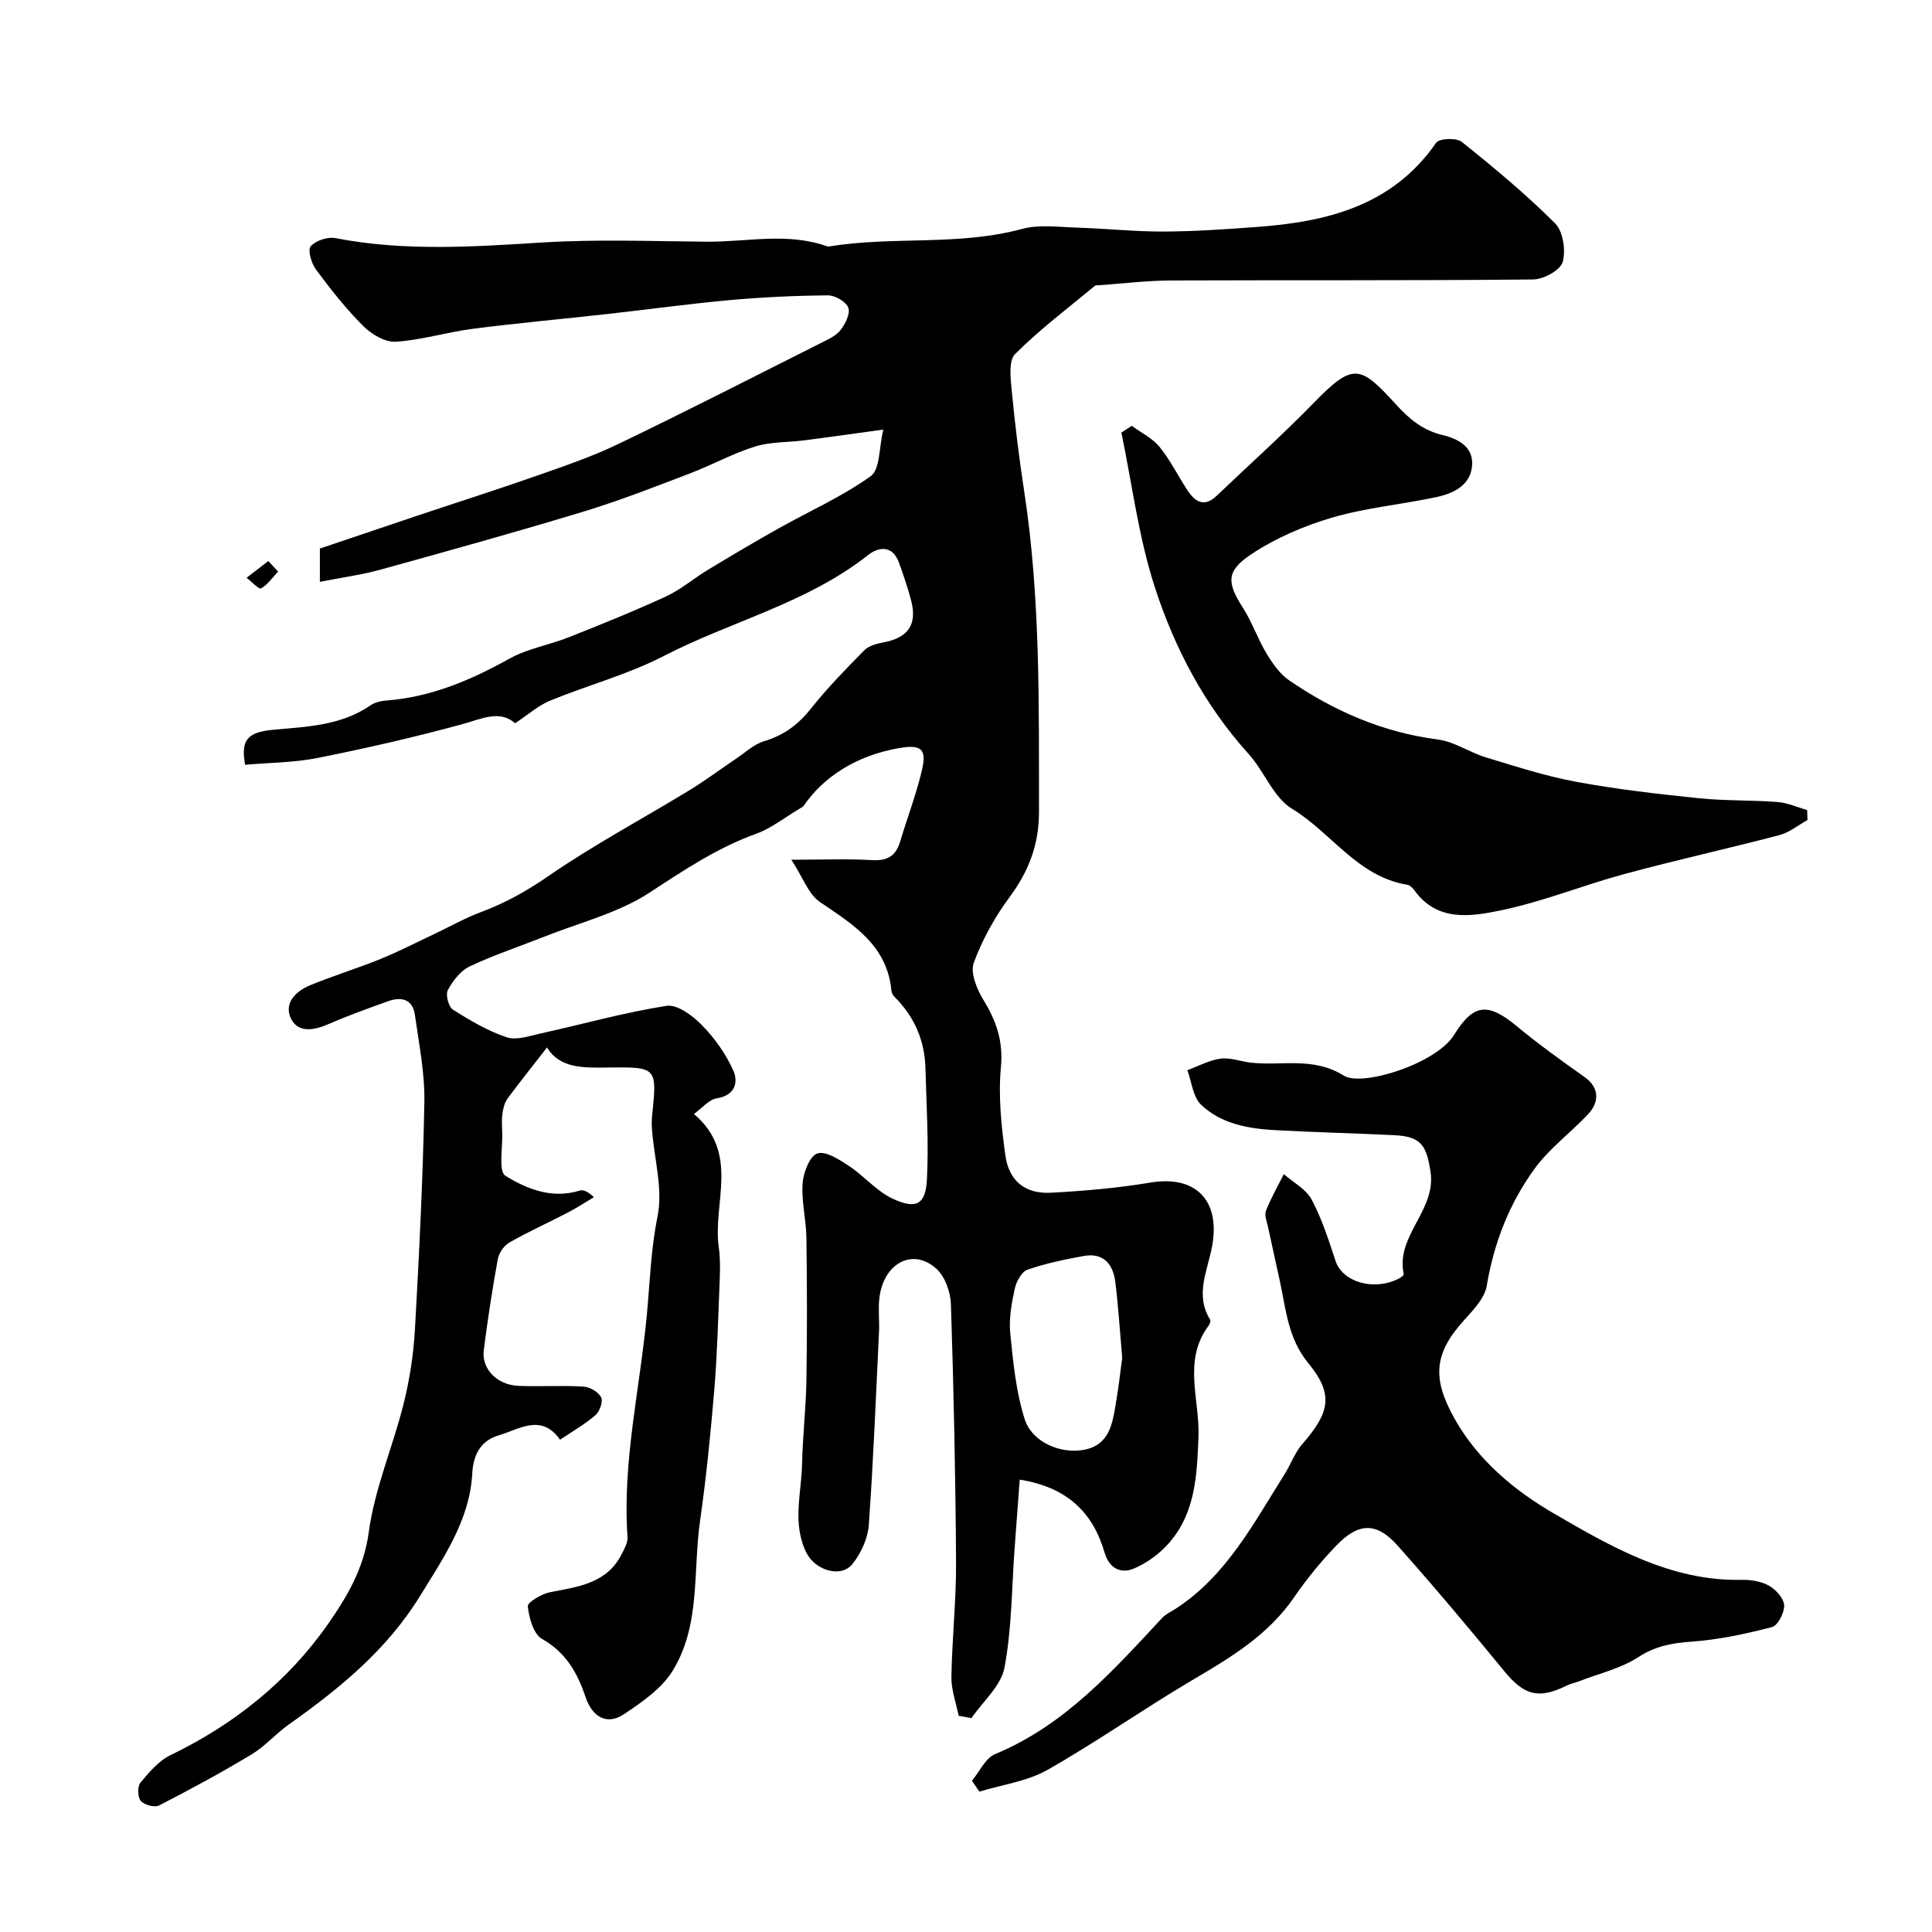
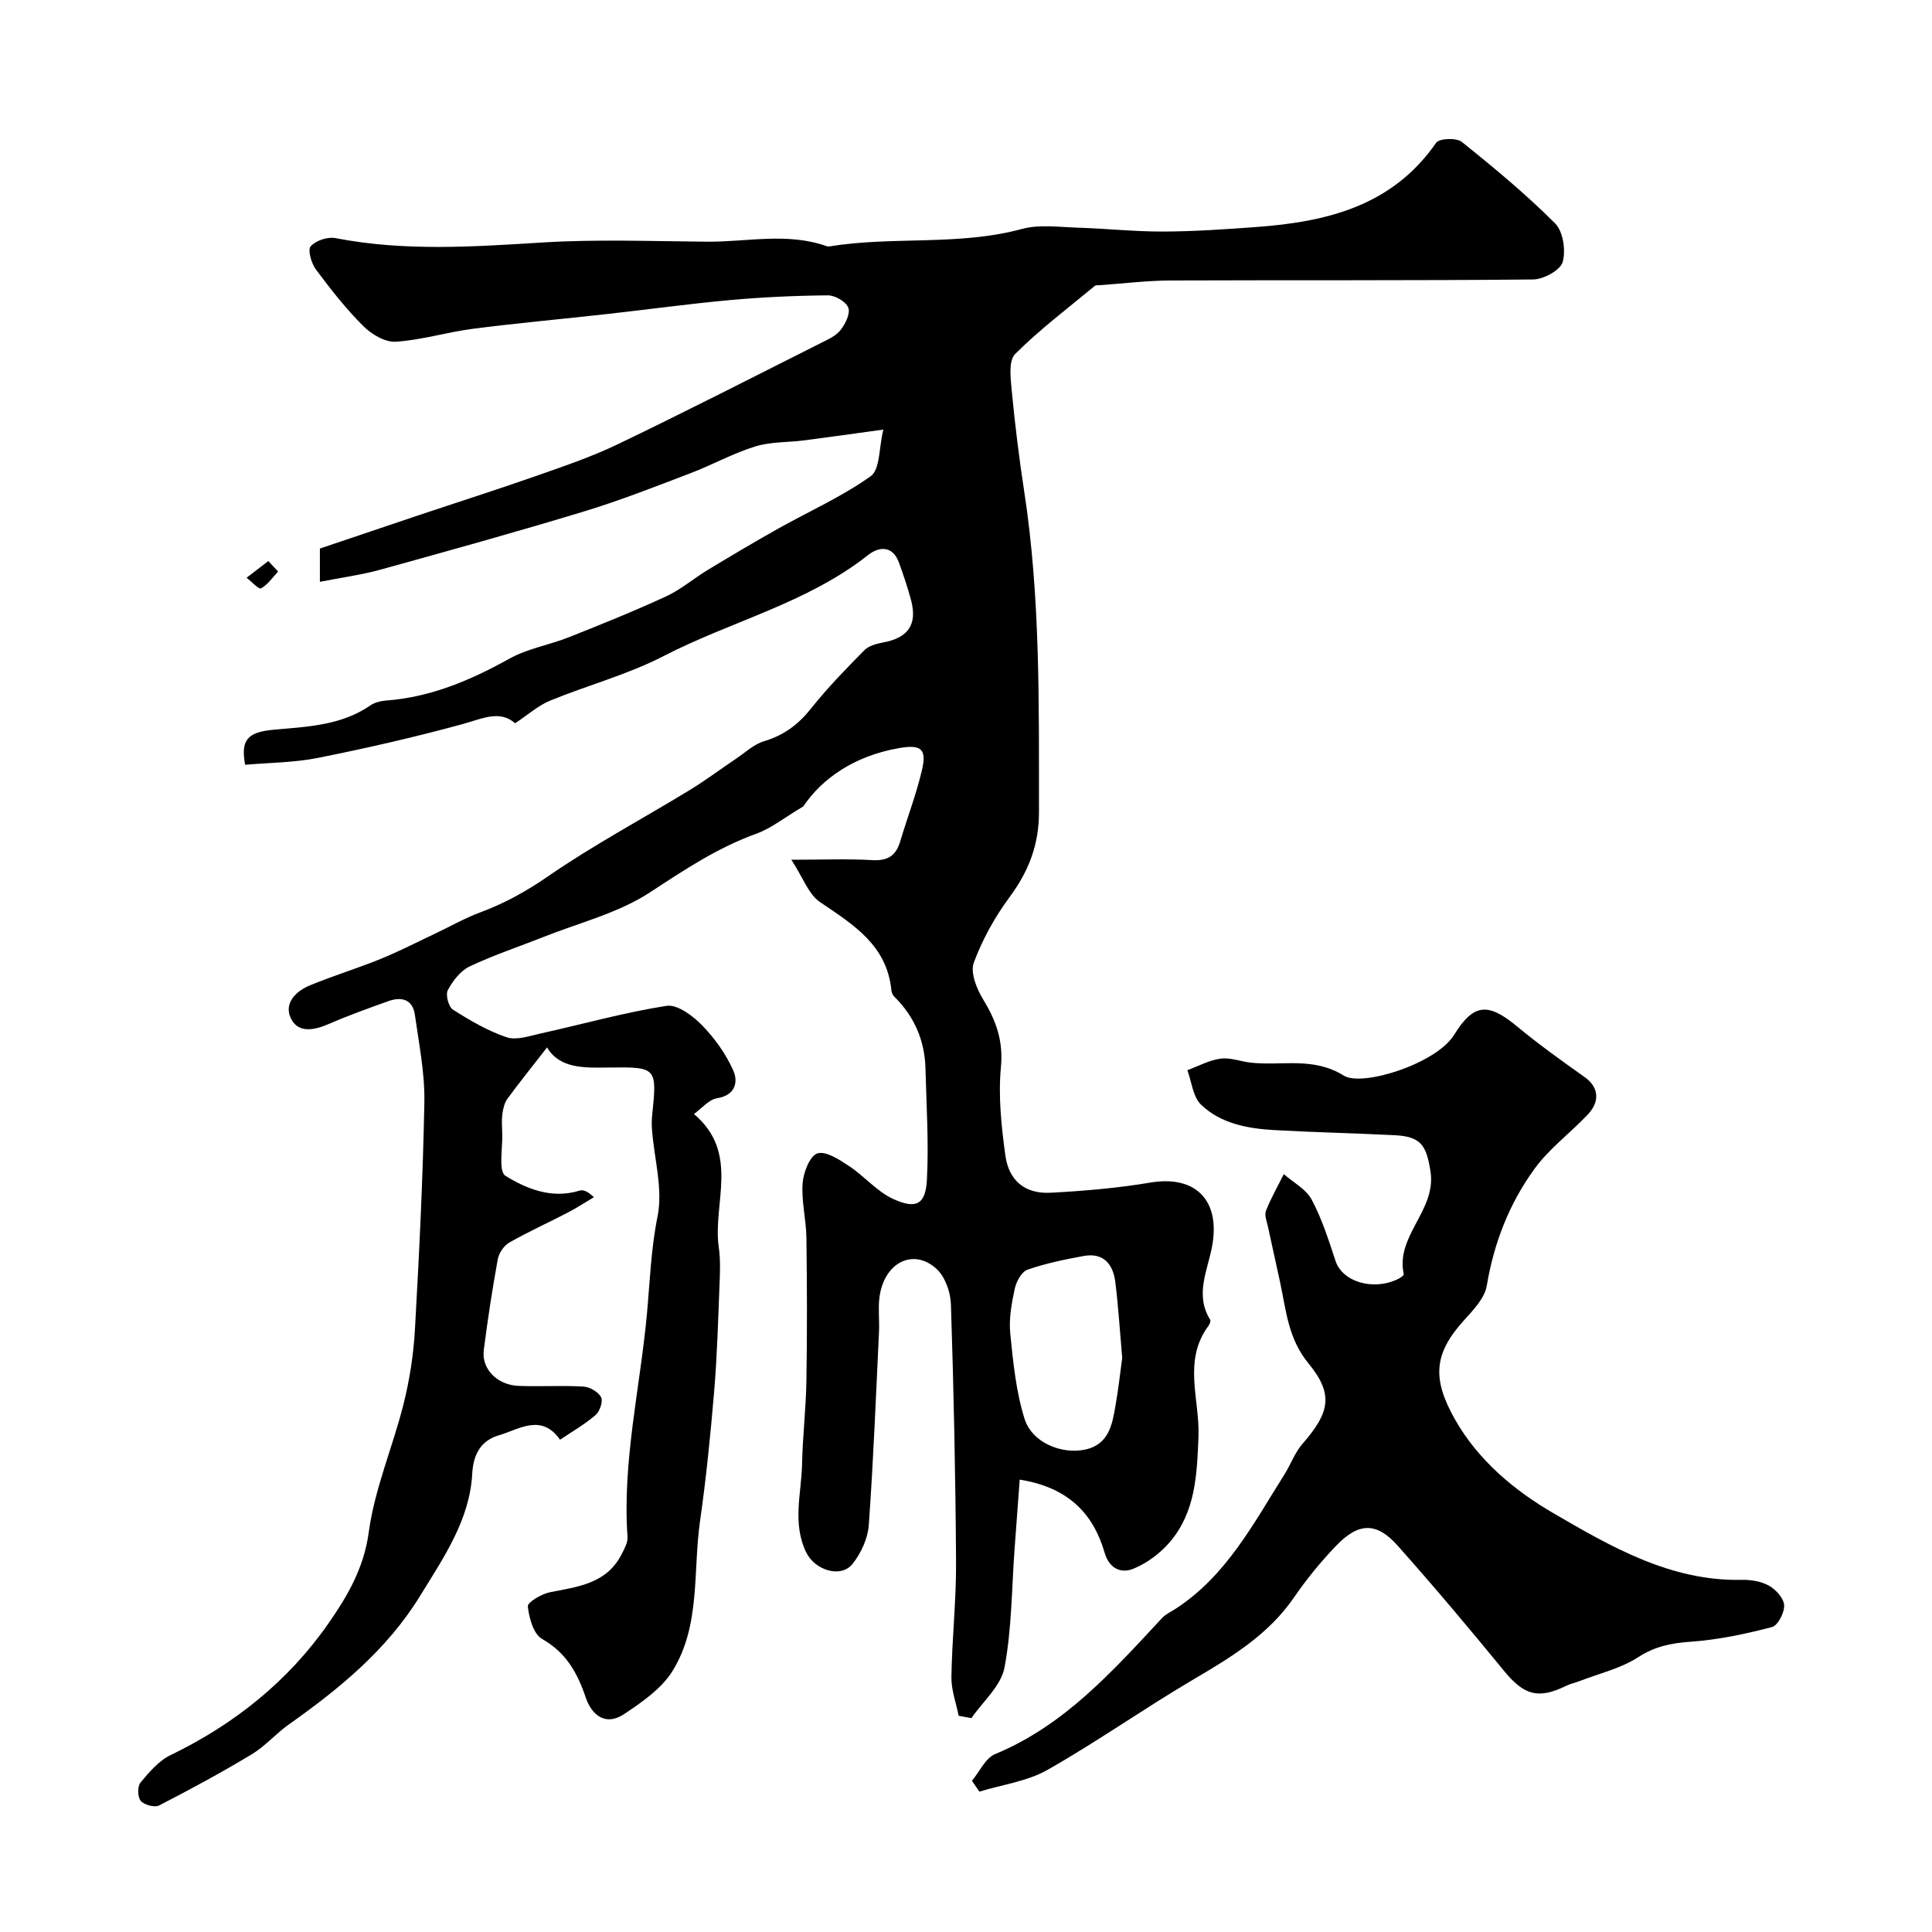
<svg xmlns="http://www.w3.org/2000/svg" enable-background="new 0 0 400 400" viewBox="0 0 400 400">
  <g fill="#010000">
    <path d="m106.65 149.74c-3.24-2.82-6.87-.92-10.89.18-9.87 2.7-19.87 4.98-29.91 6.99-4.95.99-10.1.99-15.1 1.43-.92-5.03.37-6.75 5.83-7.25 7-.64 14.03-.85 20.13-5.06.89-.61 2.13-.9 3.23-.99 9.26-.7 17.48-4.19 25.51-8.66 3.76-2.1 8.25-2.83 12.31-4.44 6.77-2.69 13.53-5.41 20.14-8.46 3.07-1.42 5.73-3.73 8.66-5.5 4.83-2.92 9.68-5.8 14.6-8.56 6.4-3.59 13.2-6.6 19.12-10.84 1.94-1.39 1.68-5.86 2.6-9.64-6.34.87-11.34 1.59-16.35 2.23-3.41.44-6.99.27-10.22 1.28-4.6 1.43-8.88 3.82-13.4 5.54-7.27 2.77-14.53 5.63-21.97 7.89-13.96 4.24-28.03 8.15-42.1 12.04-4 1.11-8.16 1.66-12.61 2.54 0-2.85 0-4.79 0-6.89 6.82-2.3 13.68-4.63 20.55-6.93 7.98-2.67 16.01-5.22 23.96-8.01 5.81-2.04 11.69-4.02 17.22-6.68 14.11-6.78 28.04-13.91 42.03-20.95 1.45-.73 3.1-1.46 4.04-2.67.99-1.27 2.06-3.42 1.6-4.63-.47-1.24-2.74-2.56-4.21-2.55-6.77.06-13.55.37-20.29.98-8.48.77-16.91 1.94-25.37 2.88-9.28 1.04-18.59 1.87-27.85 3.06-5.36.69-10.62 2.34-15.98 2.68-2.2.14-5.03-1.55-6.73-3.25-3.58-3.58-6.75-7.61-9.78-11.69-.95-1.28-1.76-4.05-1.1-4.81 1.04-1.2 3.52-2.02 5.14-1.7 14.28 2.78 28.55 1.79 42.92.9 11.29-.69 22.66-.25 33.99-.16 8.3.07 16.69-1.98 24.88.96.15.05.33.03.5.01 13.18-2.14 26.73-.06 39.84-3.61 3.57-.97 7.61-.39 11.42-.27 5.94.18 11.87.83 17.81.81 6.44-.02 12.88-.47 19.3-.94 14.59-1.07 28.14-4.34 37.22-17.44.64-.92 4.21-1.07 5.3-.19 6.68 5.35 13.29 10.84 19.33 16.88 1.66 1.66 2.25 5.62 1.56 8.01-.5 1.7-3.96 3.58-6.11 3.6-24.99.25-49.99.11-74.99.21-4.93.02-9.86.63-14.8.98-.33.02-.76-.03-.97.15-5.57 4.62-11.39 9-16.49 14.1-1.38 1.38-.95 4.97-.71 7.49.67 7 1.52 13.99 2.59 20.94 3.38 22.03 3.03 44.2 3.06 66.38.01 6.74-2.12 12.26-6.07 17.6-3.06 4.14-5.66 8.81-7.43 13.62-.75 2.05.6 5.39 1.93 7.57 2.69 4.4 4.21 8.6 3.69 14.04-.57 6 .09 12.2.91 18.22.73 5.37 4.13 8.07 9.47 7.78 6.87-.37 13.78-.96 20.56-2.1 9.3-1.57 14.56 3.61 12.78 13.2-.93 5.04-3.61 10.02-.4 15.19.16.26-.1.93-.35 1.27-5.38 7.23-1.76 15.32-2.07 22.99-.31 7.82-.6 15.54-5.93 21.78-2 2.34-4.76 4.4-7.59 5.54-2.42.97-4.92.06-5.91-3.34-2.37-8.15-7.57-13.53-17.58-15.13-.35 4.74-.71 9.54-1.06 14.33-.61 8.23-.57 16.57-2.1 24.62-.72 3.77-4.46 6.97-6.83 10.43-.88-.16-1.77-.32-2.65-.49-.53-2.67-1.54-5.35-1.5-8.01.12-7.93 1.01-15.87.96-23.79-.11-17.79-.48-35.59-1.06-53.37-.08-2.54-1.21-5.75-3.01-7.38-4.87-4.4-10.92-1.19-11.8 6.02-.28 2.3.03 4.66-.08 6.99-.64 13.37-1.16 26.74-2.12 40.09-.2 2.74-1.59 5.75-3.31 7.95-2.42 3.11-7.82 1.38-9.62-2.28-2.97-6.06-1.01-12.23-.88-18.35.12-5.77.81-11.53.9-17.3.16-9.83.13-19.66 0-29.5-.05-3.77-1.05-7.56-.79-11.29.16-2.24 1.47-5.67 3.05-6.2 1.73-.58 4.57 1.28 6.57 2.61 3.17 2.09 5.75 5.26 9.11 6.8 4.81 2.21 6.74 1.14 7.01-4 .4-7.64-.11-15.33-.3-22.99-.15-5.81-2.3-10.78-6.45-14.88-.33-.32-.57-.86-.61-1.32-.92-9.37-7.9-13.6-14.77-18.26-2.4-1.63-3.54-5.1-5.94-8.77 6.56 0 11.66-.22 16.74.08 3.16.18 4.9-.87 5.78-3.83 1.49-4.97 3.37-9.85 4.54-14.89 1.02-4.4-.28-5.27-4.89-4.45-8.83 1.56-15.65 6.03-19.7 12.05-4.02 2.39-6.65 4.54-9.67 5.63-8.07 2.9-15 7.54-22.13 12.2-6.52 4.26-14.54 6.24-21.91 9.17-5.13 2.04-10.39 3.77-15.37 6.13-1.89.9-3.48 2.98-4.51 4.9-.51.95.14 3.47 1.05 4.04 3.51 2.23 7.2 4.4 11.11 5.72 2.04.69 4.73-.26 7.06-.78 8.69-1.92 17.29-4.35 26.05-5.72 2.22-.35 5.42 2.03 7.32 3.98 2.64 2.7 4.98 5.97 6.51 9.41 1.04 2.35.46 5.14-3.4 5.75-1.67.27-3.1 2.07-4.75 3.25 9.58 8.11 3.85 18.45 5.14 27.55.38 2.65.26 5.39.15 8.08-.29 7.27-.49 14.55-1.1 21.79-.76 8.98-1.65 17.97-2.93 26.89-1.49 10.44.16 21.62-5.72 31.05-2.27 3.64-6.3 6.42-10 8.89-3.79 2.53-6.69.27-7.95-3.46-1.72-5.1-4.06-9.29-9.04-12.11-1.77-1-2.69-4.35-2.94-6.74-.09-.84 2.85-2.59 4.6-2.93 5.81-1.14 11.74-1.78 14.83-7.88.57-1.12 1.29-2.41 1.21-3.56-1.09-15.62 2.6-30.8 4.02-46.18.62-6.75.83-13.43 2.2-20.19 1.14-5.63-.67-11.85-1.14-17.81-.08-.99-.09-2.01.01-3 1.04-10.05 1.05-10.14-9.08-10.01-5.08.07-10.05.22-12.67-4.16-2.8 3.6-5.56 7.04-8.18 10.59-.62.85-.91 2.04-1.06 3.12-.18 1.31-.09 2.66-.04 3.99.12 3.07-.83 7.95.66 8.87 4.44 2.76 9.68 4.84 15.36 3.07.75-.23 1.68.14 2.96 1.37-1.81 1.07-3.57 2.23-5.44 3.2-4.01 2.09-8.14 3.94-12.06 6.18-1.12.64-2.17 2.18-2.4 3.46-1.14 6.25-2.1 12.53-2.9 18.83-.49 3.87 2.76 7.21 7.17 7.39 4.49.18 9.01-.12 13.49.15 1.3.08 3.06 1.11 3.63 2.2.44.85-.27 2.93-1.14 3.69-2.2 1.9-4.77 3.37-7.36 5.11-3.85-5.53-8.53-2.12-12.63-.93-3.43 1-5.32 3.55-5.55 7.96-.51 9.58-5.96 17.44-10.83 25.36-6.83 11.11-16.68 19.16-27.15 26.57-2.68 1.89-4.88 4.49-7.67 6.17-6.25 3.77-12.69 7.25-19.18 10.59-.93.48-3.08-.11-3.8-.95-.66-.77-.71-3-.06-3.78 1.8-2.16 3.8-4.53 6.26-5.71 13.18-6.37 24.32-15.29 32.62-27.19 3.86-5.53 7.38-11.44 8.38-18.9 1.21-9.02 4.98-17.67 7.21-26.58 1.26-5.04 2.07-10.27 2.36-15.46.88-15.68 1.66-31.37 1.95-47.06.11-6-1.12-12.05-1.96-18.05-.45-3.23-2.77-3.82-5.51-2.84-4.14 1.48-8.28 2.97-12.31 4.72-2.98 1.29-6.28 1.98-7.82-1.08-1.58-3.16.96-5.7 3.92-6.92 4.8-1.98 9.8-3.5 14.61-5.46 3.88-1.58 7.62-3.51 11.42-5.31 3.08-1.45 6.06-3.16 9.24-4.34 5.04-1.87 9.55-4.37 14.03-7.47 9.37-6.46 19.47-11.85 29.21-17.78 3.34-2.03 6.47-4.39 9.72-6.57 1.89-1.27 3.68-2.98 5.78-3.61 4.1-1.22 7.1-3.46 9.75-6.8 3.38-4.26 7.21-8.18 11.04-12.06.91-.92 2.53-1.33 3.89-1.59 5.16-.96 7.09-3.71 5.76-8.73-.7-2.65-1.59-5.26-2.53-7.84-1.31-3.58-4.18-3.26-6.35-1.54-12.64 9.99-28.35 13.7-42.33 20.92-7.47 3.86-15.78 6.05-23.6 9.27-2.44 1.03-4.53 2.91-7.17 4.65zm125.69 131.39c-.49-5.58-.8-10.67-1.43-15.72-.46-3.67-2.44-6.12-6.55-5.37-3.93.72-7.88 1.53-11.64 2.84-1.22.43-2.31 2.47-2.63 3.95-.65 3.02-1.23 6.21-.93 9.24.6 5.95 1.19 12.04 2.97 17.7 1.54 4.88 7.56 7.34 12.39 6.38 5.07-1.01 5.76-5.19 6.45-9.25.59-3.37.97-6.79 1.37-9.77z" />
    <path d="m201.23 368.69c1.58-1.89 2.79-4.69 4.81-5.53 14.39-5.96 24.34-17.2 34.57-28.18.76-.81 1.87-1.3 2.82-1.92 10.51-6.84 16.1-17.66 22.51-27.81 1.3-2.06 2.13-4.49 3.71-6.3 5.66-6.5 6.53-10.26 1.23-16.71-4.2-5.11-4.6-10.95-5.85-16.77-.82-3.82-1.69-7.62-2.5-11.44-.24-1.12-.79-2.43-.42-3.36 1.02-2.61 2.43-5.06 3.69-7.58 1.97 1.73 4.61 3.11 5.77 5.28 2.12 3.98 3.52 8.38 4.94 12.7 1.4 4.28 7.77 6.3 13.03 3.69.43-.21 1.14-.72 1.09-.95-1.74-7.99 6.79-13.2 5.54-21.25-.84-5.38-1.91-7.26-7.45-7.53-8.25-.41-16.52-.59-24.77-1.05-5.57-.31-11.16-1.31-15.29-5.27-1.68-1.61-1.93-4.72-2.83-7.14 2.29-.84 4.53-2.08 6.88-2.39 2.01-.27 4.16.59 6.26.83 6.41.72 12.89-1.28 19.26 2.69 3.79 2.36 19.13-2.45 22.84-8.46 4.07-6.6 7.1-6.64 13.02-1.73 4.49 3.72 9.25 7.13 14.01 10.5 2.82 2 3.29 4.95.6 7.78-3.6 3.79-7.94 7.01-10.98 11.18-5.22 7.17-8.41 15.32-9.9 24.22-.43 2.6-2.82 5.06-4.74 7.19-6.37 7.02-6.47 12.21-1.93 20.34 4.89 8.73 12.62 15.01 20.43 19.55 11.83 6.88 24.26 14.14 39 13.82 1.9-.04 4.05.3 5.67 1.21 1.42.8 3.06 2.6 3.14 4.04.08 1.52-1.3 4.21-2.53 4.53-5.46 1.42-11.07 2.62-16.69 3.02-4.04.29-7.45.91-10.99 3.21-3.59 2.33-8.04 3.36-12.12 4.94-.9.35-1.87.54-2.73.96-5.87 2.88-8.81 1.98-12.96-3.09-7.18-8.77-14.48-17.45-22.01-25.91-4.37-4.91-8.08-4.82-12.75.05-3.16 3.3-6.1 6.89-8.69 10.67-5.39 7.85-13.19 12.49-21.15 17.18-10.1 5.96-19.72 12.76-29.91 18.54-4.2 2.38-9.36 3.05-14.09 4.5-.52-.77-1.03-1.51-1.54-2.25z" />
-     <path d="m374.22 169.78c-1.93 1.06-3.74 2.58-5.81 3.12-10.66 2.8-21.43 5.17-32.06 8.05-8.63 2.33-16.99 5.76-25.71 7.55-6.09 1.25-13.03 2.4-17.75-4.1-.38-.52-.96-1.13-1.52-1.22-10.28-1.65-15.7-10.79-23.87-15.73-3.86-2.34-5.73-7.75-8.98-11.34-9.16-10.13-15.4-22.02-19.5-34.76-3.3-10.27-4.64-21.16-6.85-31.78.71-.47 1.43-.94 2.14-1.41 1.95 1.43 4.29 2.55 5.77 4.37 2.25 2.77 3.84 6.07 5.83 9.06 1.55 2.35 3.46 3.47 5.96 1.08 6.77-6.46 13.75-12.7 20.27-19.4 8.15-8.37 9.54-7.57 17.01.6 2.78 3.04 5.52 5.23 9.48 6.19 3.27.79 6.45 2.45 6.15 6.31-.32 4.14-3.87 5.8-7.45 6.56-7.16 1.52-14.55 2.19-21.55 4.24-5.85 1.72-11.71 4.24-16.76 7.61-5.29 3.52-4.97 5.92-1.62 11.17 1.88 2.95 3.02 6.38 4.84 9.38 1.24 2.06 2.75 4.22 4.68 5.54 9.31 6.38 19.42 10.77 30.79 12.24 3.41.44 6.55 2.68 9.93 3.7 6.21 1.88 12.42 3.9 18.78 5.07 8.35 1.54 16.82 2.51 25.28 3.38 5.42.56 10.91.37 16.35.79 2.06.16 4.07 1.09 6.1 1.66.01.7.04 1.39.07 2.07z" />
    <path d="m57.58 118.33c-1.15 1.22-2.14 2.72-3.54 3.49-.45.25-1.96-1.41-2.99-2.2 1.5-1.15 3-2.31 4.5-3.46.67.72 1.35 1.45 2.03 2.17z" />
  </g>
</svg>